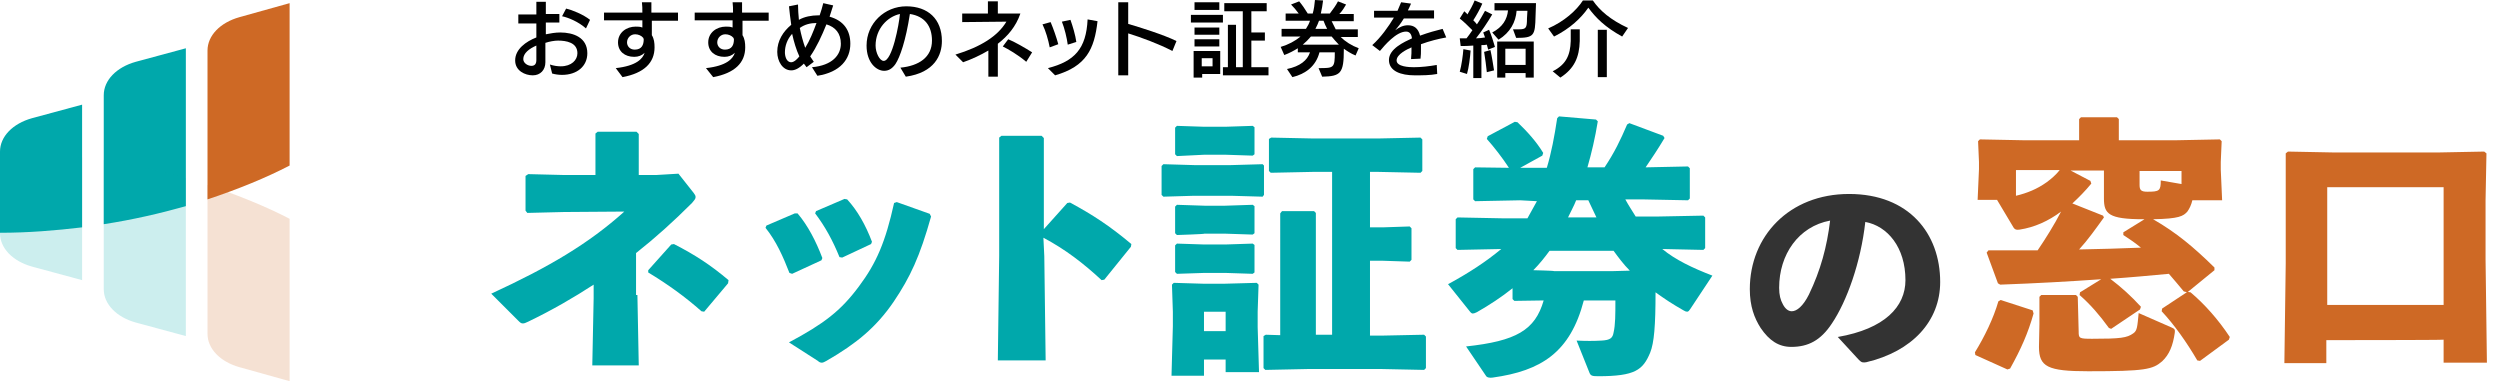
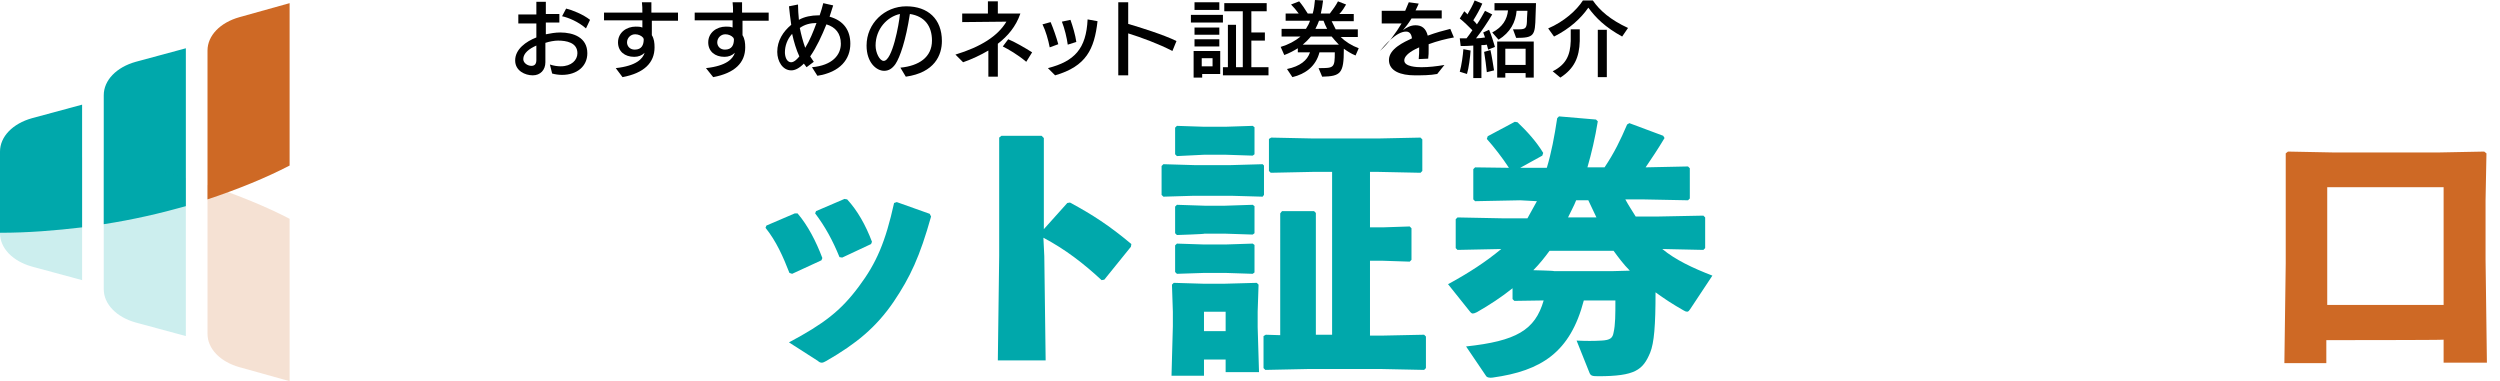
<svg xmlns="http://www.w3.org/2000/svg" version="1.1" id="Layer_2" x="0px" y="0px" viewBox="0 0 554.2 84.5" style="enable-background:new 0 0 554.2 84.5;" xml:space="preserve">
  <style type="text/css">
	.st0{fill:#00A8AB;}
	.st1{fill:#333333;}
	.st2{fill:#CE6925;}
	.st3{opacity:0.2;}
</style>
  <g id="Layer_1-2">
    <g>
      <g>
        <g>
-           <path class="st0" d="M141.3,65.4l0.3,15.6h-10.3l0.3-14.9v-3c-4.3,2.8-9.1,5.6-14.5,8.2c-0.6,0.3-0.9,0.4-1.2,0.4      c-0.4,0-0.6-0.2-1.1-0.7l-5.9-5.9c12.8-5.9,21.6-11.1,29.5-18.2L125,47l-8.1,0.2l-0.4-0.5V39l0.6-0.4l8.1,0.2h6.8v-9.2l0.5-0.4      h8.6l0.5,0.5v9.1h3.8l5-0.3l3.4,4.3c0.3,0.4,0.4,0.6,0.4,0.9c0,0.4-0.3,0.7-0.8,1.3c-4.1,4.1-8.1,7.7-12.4,11.1v9.3H141.3z       M161.4,62.8l-5.3,6.3l-0.6-0.1c-3.6-3.2-7.5-6-11.8-8.6v-0.5l5.1-5.7l0.6-0.1c4.7,2.4,8.2,4.7,12.1,8L161.4,62.8L161.4,62.8z" />
          <path class="st0" d="M176.8,47.3c2.3,2.7,4.1,6.2,5.5,9.9l-0.2,0.5l-6.5,3l-0.6-0.2c-1.4-3.6-2.9-7-5.3-10l0.2-0.5l6.3-2.7      L176.8,47.3L176.8,47.3z M206.4,48c-2.5,8.9-4.6,13.4-8.3,18.9c-3.9,5.7-8.3,9.3-14.9,13.1c-0.4,0.2-0.7,0.4-1,0.4      c-0.3,0-0.6-0.1-0.9-0.4l-6.4-4.1c7.7-4.1,11.5-7,15.5-12.4c3.9-5.2,5.9-9.9,7.8-18.5l0.6-0.2l7.3,2.6L206.4,48L206.4,48z       M187.8,44.2c2.3,2.5,4.1,5.7,5.5,9.4l-0.2,0.5l-6.4,3l-0.6-0.1c-1.5-3.7-3.2-6.8-5.4-9.7l0.2-0.5l6.3-2.7L187.8,44.2      L187.8,44.2z" />
          <path class="st0" d="M231.5,56.8l0.3,23.1h-10.6l0.3-23.2V30.5l0.5-0.4h8.9l0.5,0.5v20.2l5.2-5.8l0.6-0.1      c5,2.7,8.7,5.1,13.6,9.2l-0.1,0.6l-5.9,7.3l-0.6,0.1c-4-3.7-8-6.8-12.9-9.4L231.5,56.8L231.5,56.8z" />
          <path class="st0" d="M257.9,43.6l-0.4-0.4v-6.4l0.4-0.4l6.8,0.2h8.2l7-0.2l0.3,0.3v6.5l-0.3,0.4l-7-0.2h-8.2      C264.6,43.4,257.9,43.6,257.9,43.6z M266.9,79.7v3.6h-7.2l0.3-11v-3.2l-0.2-6l0.4-0.4l6.7,0.2h4.4l7.3-0.2l0.4,0.4l-0.2,6v3.4      l0.3,10h-7.4v-2.8H266.9L266.9,79.7z M260.9,34.6l-0.4-0.4v-5.9l0.4-0.4l6.1,0.2h4.6l6.1-0.2l0.4,0.3v6l-0.4,0.3l-6.1-0.2h-4.6      L260.9,34.6z M260.9,52.1l-0.4-0.4v-5.9l0.4-0.4l6.1,0.2h4.6l6.1-0.2l0.4,0.3v6l-0.4,0.3l-6.1-0.2h-4.6      C267.1,51.9,260.9,52.1,260.9,52.1z M260.9,60.7l-0.4-0.4v-5.9l0.4-0.4l6.1,0.2h4.6l6.1-0.2l0.4,0.3v6.1l-0.4,0.3l-6.1-0.2h-4.6      C267.1,60.5,260.9,60.7,260.9,60.7z M271.7,69.1h-4.8v4.3h4.8V69.1z M283.8,47.3l0.4-0.5h7.1l0.4,0.4v27h3.6V38.1h-4.1l-9.5,0.2      l-0.4-0.4v-7.1l0.5-0.3l9.4,0.2h14.2l9.5-0.2l0.4,0.4v7l-0.4,0.4l-9.5-0.2h-1.7v12.3h2.8l6-0.2l0.4,0.4v7l-0.4,0.4l-6-0.2h-2.8      v16.6h2.5l9.5-0.2l0.4,0.4v7l-0.4,0.4l-9.5-0.2h-16.2l-9.5,0.2l-0.4-0.4v-7.1l0.5-0.3l3.2,0.1V47.3L283.8,47.3z" />
          <path class="st0" d="M337,44.4L327,44.6l-0.4-0.4v-6.7l0.4-0.4l7.5,0.1c-1.5-2.3-3.3-4.6-4.9-6.4l0.2-0.6l6-3.2l0.6,0.1      c2.1,2,4.2,4.3,5.7,6.8l-0.2,0.6l-4.9,2.7h5.9c1-3.3,1.7-7,2.3-11l0.4-0.4l8.2,0.7l0.4,0.4c-0.6,3.7-1.4,7.1-2.3,10.2h3.8      c2.2-3.3,3.5-6,5-9.5l0.5-0.3l7.5,2.8l0.3,0.5c-1.5,2.5-2.9,4.6-4.2,6.5l9.4-0.2l0.4,0.4V44l-0.4,0.4l-10.1-0.2h-3.8      c0.7,1.3,1.5,2.5,2.3,3.8h4.9l10.1-0.2l0.4,0.4v6.8l-0.4,0.4l-9.1-0.2c2.9,2.4,6.7,4.2,11.1,5.9l-4.9,7.4      c-0.2,0.3-0.4,0.6-0.7,0.6c-0.2,0-0.5-0.1-0.8-0.3c-2.3-1.3-4.3-2.6-6.2-4c0,7.3-0.3,11.2-1.2,13.4c-1.6,3.8-3.3,5.2-11.5,5.2      c-1.4,0-1.7-0.1-2-0.9l-2.8-7c2.1,0.1,3.8,0.1,5.5,0c2-0.1,2.5-0.6,2.7-1.8c0.4-1.7,0.4-4,0.4-7.1h-7      c-3,11.5-9.4,15.6-20.2,17.1c-0.6,0.1-1.3,0-1.5-0.4l-4.4-6.5c11.1-1.2,15.3-3.6,17.2-10.2l-6.5,0.1l-0.4-0.4v-2.4      c-2.5,2-5.1,3.7-7.9,5.3c-0.4,0.2-0.7,0.3-0.9,0.3c-0.2,0-0.4-0.1-0.7-0.5l-4.8-6c4.6-2.5,8.3-4.9,11.8-7.8l-9.7,0.2l-0.4-0.4      v-6.4l0.4-0.4l10.1,0.2h5.4c0.7-1.3,1.4-2.5,2.1-3.8L337,44.4L337,44.4z M344.5,60.1h13.1l3.7-0.1c-1.4-1.4-2.5-2.9-3.6-4.4      h-14.2c-1.1,1.5-2.3,3-3.6,4.3C339.8,59.9,344.5,60,344.5,60.1z M349.4,44.4c-0.5,1.3-1.2,2.5-1.8,3.8h6.3      c-0.6-1.3-1.2-2.5-1.8-3.8H349.4L349.4,44.4z" />
        </g>
        <g>
-           <path class="st1" d="M407.4,74.7c10.4-1.8,15-6.7,15-12.6c0-7.3-4-12-8.9-12.9c-1,9-4.1,17.6-7.4,22.5c-2.5,3.8-5.3,5.2-9,5.2      c-2.8,0-4.9-1.4-6.8-4.2c-1.4-2.2-2.4-4.8-2.4-8.6c0-11.7,8.7-21.1,22-21.1s20.2,8.8,20.2,19.5c0,8.7-6.2,15.4-16.4,17.8      c-0.7,0.1-1,0.1-1.6-0.5L407.4,74.7L407.4,74.7z M394.4,63.8c0,1.6,0.3,2.7,0.8,3.6c0.5,1,1.2,1.6,2,1.6c1.1,0,2.5-1.1,3.8-3.7      c2.6-5.4,4-10.6,4.7-16.4C398.7,50.2,394.4,56.4,394.4,63.8L394.4,63.8z" />
-           <path class="st2" d="M450.6,68.8l0.2,0.7c-1.2,4.3-2.8,7.9-5.2,12.2l-0.6,0.2l-7.1-3.2l-0.1-0.6c2.1-3.4,4.1-7.5,5.2-11.3      l0.5-0.3L450.6,68.8L450.6,68.8z M484.1,64.6c-1.2-1.5-2.3-2.7-3.3-3.9c-4.3,0.4-8.6,0.8-13,1.1c2.5,1.9,4.6,3.8,6.8,6.2      l-0.2,0.6l-6.4,4.3l-0.5-0.2c-2.1-2.9-4.1-5.2-6.5-7.3l0.1-0.6l4.7-2.9c-7.1,0.5-14.2,0.9-22.4,1.2l-0.5-0.3l-2.5-6.8l0.4-0.5      h10.9c1.9-2.8,3.7-5.7,5.2-8.6c-2.8,2.1-5.9,3.5-9.2,4c-0.7,0.1-1,0-1.3-0.4l-3.7-6.2h-4.3l0.3-6.8v-1.6l-0.2-4.6l0.4-0.4      l10.1,0.2h11.9v-4.7l0.4-0.4h8l0.4,0.4v4.7H482l10.1-0.2l0.4,0.4l-0.2,4.6v1.7l0.3,6.8H486c-0.2,0.9-0.6,1.8-1.1,2.5      c-0.9,1-1.8,1.6-7.6,1.7c5.2,3,8.9,6.1,13.6,10.7v0.6l-6,4.9L484.1,64.6L484.1,64.6z M446.9,43.4c2.5-0.6,4.7-1.5,6.8-3      c1.1-0.8,2.1-1.7,2.9-2.7h-9.7L446.9,43.4L446.9,43.4z M460.8,73.5c0,1.5,0.1,1.6,3,1.6c6.3,0,7.7-0.2,9.1-1.2      c0.9-0.6,0.9-1.5,1.2-4.5l7.3,3.2c0.7,0.3,0.8,0.5,0.7,1.2c-0.4,2.8-1.2,4.8-2.8,6.3c-2.1,1.8-3.7,2.2-16.4,2.2      c-9,0-10.9-1-10.9-5.4l0.1-5v-6.1l0.4-0.4h7.7l0.4,0.4L460.8,73.5L460.8,73.5z M466.4,48.2c-1.8,2.5-3.5,4.9-5.5,7.1      c4.6-0.1,9.1-0.2,13.7-0.4c-1.2-1-2.5-1.9-3.9-2.8v-0.6l4.7-2.9h-0.2c-7.8,0-8.8-1.2-8.8-4.6v-6.2h-7.4l4.4,2.3l0.2,0.6      c-1.4,1.7-2.7,3-4.2,4.4l6.8,2.7L466.4,48.2L466.4,48.2z M474.3,41c0,1.1,0.3,1.5,1.7,1.5c2.7,0,3-0.2,3-2.5l4.6,0.8v-2.9h-9.3      L474.3,41L474.3,41z M484.9,64.7l0.7,0.1c3.1,2.6,6.2,6.1,8.7,9.9l-0.2,0.6l-6.4,4.7l-0.6-0.1c-2.4-4.1-5.1-7.9-7.9-10.9      l0.1-0.6L484.9,64.7L484.9,64.7z" />
          <path class="st2" d="M515.7,75.4v5.1h-9.3l0.3-22.1v-14V34l0.5-0.4l10.2,0.2h23.1l10.2-0.2l0.5,0.4l-0.2,10.4v13.1l0.3,22.9      h-9.6v-5.1C541.7,75.4,515.7,75.4,515.7,75.4z M541.7,41.5h-25.8v26.1h25.8V41.5z" />
        </g>
      </g>
      <g>
        <g>
          <path class="st0" d="M18.2,23.2v27.2C12.3,51.1,6.3,51.6,0,51.6v-18c0-3.3,2.8-6.2,7.1-7.4L18.2,23.2L18.2,23.2z" />
          <path class="st0" d="M41.2,10.7v35c-5.7,1.6-11.7,3-18.2,4V21.1c0-3.3,2.8-6.2,7.1-7.4L41.2,10.7L41.2,10.7z" />
          <path class="st2" d="M64.2,0.7v36C59,39.4,52.9,41.9,46,44.2v-33c0-3.3,2.8-6.2,7.1-7.4L64.2,0.7L64.2,0.7z" />
        </g>
        <g class="st3">
          <path class="st0" d="M18.2,62.1V34.9C12.3,34.1,6.3,33.7,0,33.6v18.1c0,3.3,2.8,6.2,7.1,7.4L18.2,62.1L18.2,62.1z" />
          <path class="st0" d="M41.2,74.5v-35c-5.7-1.6-11.7-3-18.2-4v28.6c0,3.3,2.8,6.2,7.1,7.4L41.2,74.5L41.2,74.5z" />
          <path class="st2" d="M64.2,84.5v-36C59,45.8,52.9,43.3,46,41v33c0,3.3,2.8,6.2,7.1,7.4L64.2,84.5L64.2,84.5z" />
        </g>
      </g>
      <g>
        <path d="M121.9,14.3c0.9,0.3,1.7,0.4,2.4,0.4c2.4,0,3.7-1.4,3.7-2.9c0-2.4-2.5-2.8-4.3-2.8c-0.8,0-1.9,0.2-2.8,0.5     c0,1.5,0,2.9,0,4.3c0,1.7-1.1,2.9-2.8,2.9c-1.7,0-3.9-1-3.9-3.3c0-2.5,2.4-4.2,4.7-5.1c0-0.4,0-2.7,0-3.1h-4v-2h4     c0-1,0-1.9,0-2.8h2.1c0,0.8,0,1.8,0,2.7h3V5h-3c0,0.9,0,1.7,0,2.6c1-0.2,2.1-0.4,3.2-0.4c2.9,0,6,1.1,6,4.6     c0,2.9-2.3,4.8-5.6,4.8c-0.7,0-1.5-0.1-2.2-0.3L121.9,14.3L121.9,14.3z M118.9,10.1c-1.6,0.7-2.9,1.7-2.9,3c0,0.9,1,1.5,1.8,1.5     s1.1-0.5,1.1-1.3C118.9,12.3,118.9,11.2,118.9,10.1L118.9,10.1z M129.9,6.3c-1.7-1.5-3.9-2.4-5.3-2.7l0.9-1.7     c1.3,0.3,3.8,1.3,5.3,2.5C130.8,4.4,129.9,6.3,129.9,6.3z" />
        <path d="M136.5,15.1c4.6-0.5,6-2.1,6.4-3.4c-0.6,0.6-1.4,0.9-2.3,0.9c-2.1,0-3.6-1.2-3.6-3.2c0-2.2,1.9-3.5,3.9-3.5     c0.5,0,1,0,1.5,0.2c0-0.3,0-1.4,0-1.6h-8.5V2.8h8.5c0-0.8,0-1.6-0.1-2.3h2.1c0,0.7,0,1.5,0,2.3h5.9v1.8h-5.8c0,1,0,2.3,0,3.2     c0.5,0.8,0.6,1.7,0.6,2.7c0,3.4-2.3,5.7-7.1,6.6L136.5,15.1L136.5,15.1z M142.6,8.4c-0.4-0.5-1.1-0.8-1.8-0.8     c-1,0-1.8,0.8-1.8,1.8c0,0.8,0.6,1.6,1.7,1.6c1.6,0,2-1.1,2-2.3L142.6,8.4L142.6,8.4z" />
        <path d="M156.5,15.1c4.6-0.5,6-2.1,6.4-3.4c-0.6,0.6-1.4,0.9-2.3,0.9c-2.1,0-3.6-1.2-3.6-3.2c0-2.2,1.9-3.5,3.9-3.5     c0.5,0,1,0,1.5,0.2c0-0.3,0-1.4,0-1.6H154V2.8h8.5c0-0.8,0-1.6-0.1-2.3h2.1c0,0.7,0,1.5,0,2.3h5.9v1.8h-5.8c0,1,0,2.3,0,3.2     c0.5,0.8,0.6,1.7,0.6,2.7c0,3.4-2.3,5.7-7.1,6.6L156.5,15.1L156.5,15.1z M162.6,8.4c-0.4-0.5-1.1-0.8-1.8-0.8     c-1,0-1.8,0.8-1.8,1.8c0,0.8,0.6,1.6,1.7,1.6c1.6,0,2-1.1,2-2.3L162.6,8.4L162.6,8.4z" />
        <path d="M180,14.9c4.5-0.4,6.4-2.7,6.4-5.2c0-2.3-1.2-3.7-3.2-4.3c-1,2.5-2.2,5.1-3.6,7.1c0.3,0.4,0.5,0.8,0.8,1.2l-1.6,1.2     c-0.2-0.3-0.4-0.5-0.6-0.8c-1.1,1.1-2,1.5-2.8,1.5c-1.9,0-3.1-2-3.1-4.1c0-2.5,1.3-4.5,3.1-6c-0.2-1.5-0.4-2.9-0.5-4.1l2-0.4     c0,1.1,0.1,2.3,0.2,3.4c1.2-0.7,2.8-1,4.3-1h0.3c0.3-0.9,0.6-1.8,0.8-2.7l2.2,0.5c-0.3,0.8-0.5,1.7-0.8,2.5     c3.2,0.9,4.6,3.1,4.6,6c0,3.4-2.2,6.3-7.3,7.1L180,14.9L180,14.9z M175.6,7.5c-1.1,1.2-1.6,2.7-1.6,4.1c0,0.8,0.3,2.2,1.4,2.2     c0.7,0,1.5-0.9,1.8-1.3C176.5,11,176,9.3,175.6,7.5L175.6,7.5z M177.3,6.2c0.3,1.5,0.7,3,1.2,4.4c1-1.6,1.8-3.6,2.5-5.5     C179.7,5.1,178.4,5.4,177.3,6.2L177.3,6.2z" />
        <path d="M199.6,15c4.1-0.4,7-2.3,7-6c0-3.2-1.6-5.4-4.9-5.9c-0.9,5.9-2.2,9.6-3.2,11.1c-0.7,1-1.5,1.5-2.5,1.5     c-1.7,0-3.9-1.8-3.9-5.6c0-4.9,4-8.7,8.8-8.7s7.9,2.8,7.9,7.7c0,3.1-1.6,7-8,7.9L199.6,15L199.6,15z M195.9,13.5     c1.9,0,3.4-8.1,3.6-10.4c-2.8,0.6-5.4,3.3-5.4,7C194.1,11.7,195,13.5,195.9,13.5L195.9,13.5L195.9,13.5z" />
        <path d="M219.1,17v-5.8c-1.7,1-3.6,1.9-5.6,2.6l-1.7-1.7c5.6-1.7,9.4-4.1,11.3-7.3l-9.8,0.1V3h5.7V0.3h2.2V3h5     c-1,2.9-2.8,5-5,6.7V17H219.1z M227.5,13.7c-1.9-1.6-4-2.8-5.2-3.4l1.2-1.6c1.3,0.5,3.9,2,5.3,2.9L227.5,13.7L227.5,13.7z" />
        <path d="M232.7,10.5c-0.3-1.6-0.9-3.7-1.6-5.1l1.8-0.5c0.6,1.4,1.3,3.4,1.7,4.9C234.6,9.8,232.7,10.5,232.7,10.5z M243.3,4.7     c-0.7,6.2-2.5,10-9.4,12c-0.1-0.1-1.6-1.6-1.6-1.6c5.9-1.5,8.5-4.3,8.8-10.8L243.3,4.7L243.3,4.7z M236.7,9.9     c-0.2-1.5-0.7-3.6-1.3-5.1l1.9-0.4c0.5,1.4,1.1,3.4,1.3,4.9L236.7,9.9z" />
        <path d="M259.9,11.3c-3.1-1.6-6.9-3-9.8-3.9v9.3h-2.2V0.5h2.2v4.8c2.4,0.7,7.9,2.4,10.7,3.8L259.9,11.3z" />
        <path d="M264,5V3.3h7.1V5H264z M266.5,16.4v0.8h-1.9v-5.9h5.9v5.1H266.5z M264.8,2.2V0.5h5.5v1.7C270.4,2.2,264.8,2.2,264.8,2.2z      M264.8,7.7V6.1h5.5v1.6H264.8z M264.8,10.3V8.7h5.5v1.6H264.8z M268.8,12.9h-2.4v1.8h2.4V12.9z M271.1,16.7v-1.8h1.1V5.5h1.8     v9.4h1.5V2.5h-4.1V0.7h9.4v1.8h-3.4v4.7h3V9h-3v5.9h3.8v1.8L271.1,16.7L271.1,16.7z" />
        <path d="M300.5,12.3c-1-0.4-1.9-1-2.6-1.5V11c0,5.3-0.7,5.9-4.8,6l-0.8-1.9c3.4,0,3.6,0,3.6-3.5h-3.4c-0.8,3.1-3.1,4.8-6,5.5     l-1.2-1.8c2.9-0.6,4.5-1.9,5.1-3.7h-2.7v-0.9c-0.8,0.5-1.9,1.1-3,1.5l-0.8-1.8c1.7-0.5,3.2-1.3,4.4-2.3h-4.2V6.4h5.4     c0.4-0.6,0.7-1.2,0.9-1.8H285V3h2.9c-0.5-0.7-1.2-1.5-1.7-2l1.8-0.7c0.6,0.7,1.3,1.7,1.9,2.7h1.1c0.3-1,0.4-2,0.5-3l1.8,0.1     c-0.1,1-0.3,2-0.5,2.9h2c0.7-0.9,1.4-1.9,1.8-2.7l1.8,0.7c-0.3,0.5-0.8,1.4-1.5,2.1h3.2v1.6h-4.9c0.3,0.6,0.6,1.2,0.9,1.8h4.9     v1.7h-3.8c1,1,2.4,1.9,4,2.5L300.5,12.3L300.5,12.3z M290.6,8.1c-0.5,0.6-1.1,1.2-1.8,1.8h8c-0.6-0.6-1.1-1.2-1.6-1.8H290.6     L290.6,8.1z M292.4,4.6c-0.2,0.6-0.5,1.2-0.8,1.8h2.6c-0.3-0.6-0.6-1.2-0.8-1.8L292.4,4.6L292.4,4.6z" />
-         <path d="M318.6,16.4c-1.6,0.3-3.3,0.3-5,0.3c-3,0-5.7-0.9-5.7-3.4s3.4-4,5.1-4.8c-0.1-0.9-0.5-1.5-1.3-1.5     c-2.2,0-4.8,3.1-5.8,4.3l-1.7-1.3c1.9-1.7,3.6-4.1,4.8-6.1h-4.4V2.4h5.2c0.3-0.7,0.6-1.4,0.8-1.9l2.2,0.3     c-0.2,0.5-0.5,1.1-0.7,1.5h5.8v1.8h-6.7c-0.6,1-1.3,1.9-1.9,2.6c0.8-0.6,1.7-1.1,2.8-1.1c1.4,0,2.3,0.7,2.7,2.3     c1.9-0.7,3.4-1.1,5-1.5l0.8,1.9c-1.7,0.3-3.7,0.8-5.6,1.5c0,0.3,0,0.7,0,1.1c0,0.7,0,1.4-0.1,2.1l-2.1,0.1     c0.1-0.8,0.1-1.7,0.1-2.6c-0.9,0.4-3.3,1.5-3.3,2.9s2.8,1.5,3.8,1.5c1.6,0,3.4-0.2,5.1-0.5L318.6,16.4L318.6,16.4z" />
+         <path d="M318.6,16.4c-1.6,0.3-3.3,0.3-5,0.3c-3,0-5.7-0.9-5.7-3.4s3.4-4,5.1-4.8c-0.1-0.9-0.5-1.5-1.3-1.5     c-2.2,0-4.8,3.1-5.8,4.3c1.9-1.7,3.6-4.1,4.8-6.1h-4.4V2.4h5.2c0.3-0.7,0.6-1.4,0.8-1.9l2.2,0.3     c-0.2,0.5-0.5,1.1-0.7,1.5h5.8v1.8h-6.7c-0.6,1-1.3,1.9-1.9,2.6c0.8-0.6,1.7-1.1,2.8-1.1c1.4,0,2.3,0.7,2.7,2.3     c1.9-0.7,3.4-1.1,5-1.5l0.8,1.9c-1.7,0.3-3.7,0.8-5.6,1.5c0,0.3,0,0.7,0,1.1c0,0.7,0,1.4-0.1,2.1l-2.1,0.1     c0.1-0.8,0.1-1.7,0.1-2.6c-0.9,0.4-3.3,1.5-3.3,2.9s2.8,1.5,3.8,1.5c1.6,0,3.4-0.2,5.1-0.5L318.6,16.4L318.6,16.4z" />
        <path d="M326.6,17.2v-7.1c-1,0.1-2,0.1-2.8,0.1l-0.2-1.7h1.5c0.4-0.5,0.9-1.2,1.3-1.8c-0.8-0.8-1.9-1.9-2.8-2.6l1-1.6     c0.2,0.2,0.5,0.4,0.7,0.7c0.6-1,1.2-2.1,1.6-3.1l1.7,0.7c-0.5,1.2-1.3,2.6-2,3.7c0.3,0.3,0.6,0.6,0.8,0.9c0.7-1,1.3-2.1,1.8-3     l1.6,0.8c-1,1.7-2.4,3.8-3.6,5.3c0.7,0,1.4-0.1,2-0.2l-0.4-1.1l1.3-0.6c0.5,1.2,1,2.7,1.3,3.8l-1.5,0.6c-0.1-0.3-0.2-0.7-0.3-1.1     c-0.4,0.1-0.8,0.1-1.2,0.1v7.3h-1.8V17.2z M323.6,15.9c0.4-1.4,0.7-3.6,0.8-5l1.6,0.3c-0.1,1.5-0.4,3.9-0.8,5.2L323.6,15.9     L323.6,15.9z M329.6,16c-0.1-1.2-0.4-3.2-0.6-4.5l1.4-0.4c0.3,1.3,0.6,3.2,0.8,4.5L329.6,16L329.6,16z M335.4,6.5h1.3     c1.6,0,1.8-0.3,1.8-2.4l0.1-1.7h-2.4c-0.2,2.5-1.4,4.8-4,6.4l-1.4-1.6c2.3-1.2,3.3-2.9,3.5-4.9h-3V0.7h9.2l-0.1,2.9     c-0.1,4.3-0.3,4.8-4.3,4.8L335.4,6.5L335.4,6.5z M338.2,17.2v-1h-4.5v1h-1.8v-8h8.1v8H338.2L338.2,17.2z M338.2,10.8h-4.5v3.6     h4.5C338.2,14.5,338.2,10.8,338.2,10.8z" />
        <path d="M359.6,8.1c-3.8-2.1-5.8-4.1-7.5-6.4c-1.6,2.3-4,4.6-7.6,6.4l-1.3-1.8c3.5-1.5,6.3-4,7.7-6.2h2.2     c1.5,2.2,3.9,4.3,7.8,6.1L359.6,8.1z M344.2,15.8c3-1.5,3.9-3.6,4-6.7c0-0.2,0-2.3,0-2.6h2v2.6c-0.1,3.6-1.2,6.1-4.3,8.1     L344.2,15.8L344.2,15.8z M354.2,17.1V6.6h2v10.5H354.2L354.2,17.1z" />
      </g>
    </g>
  </g>
</svg>